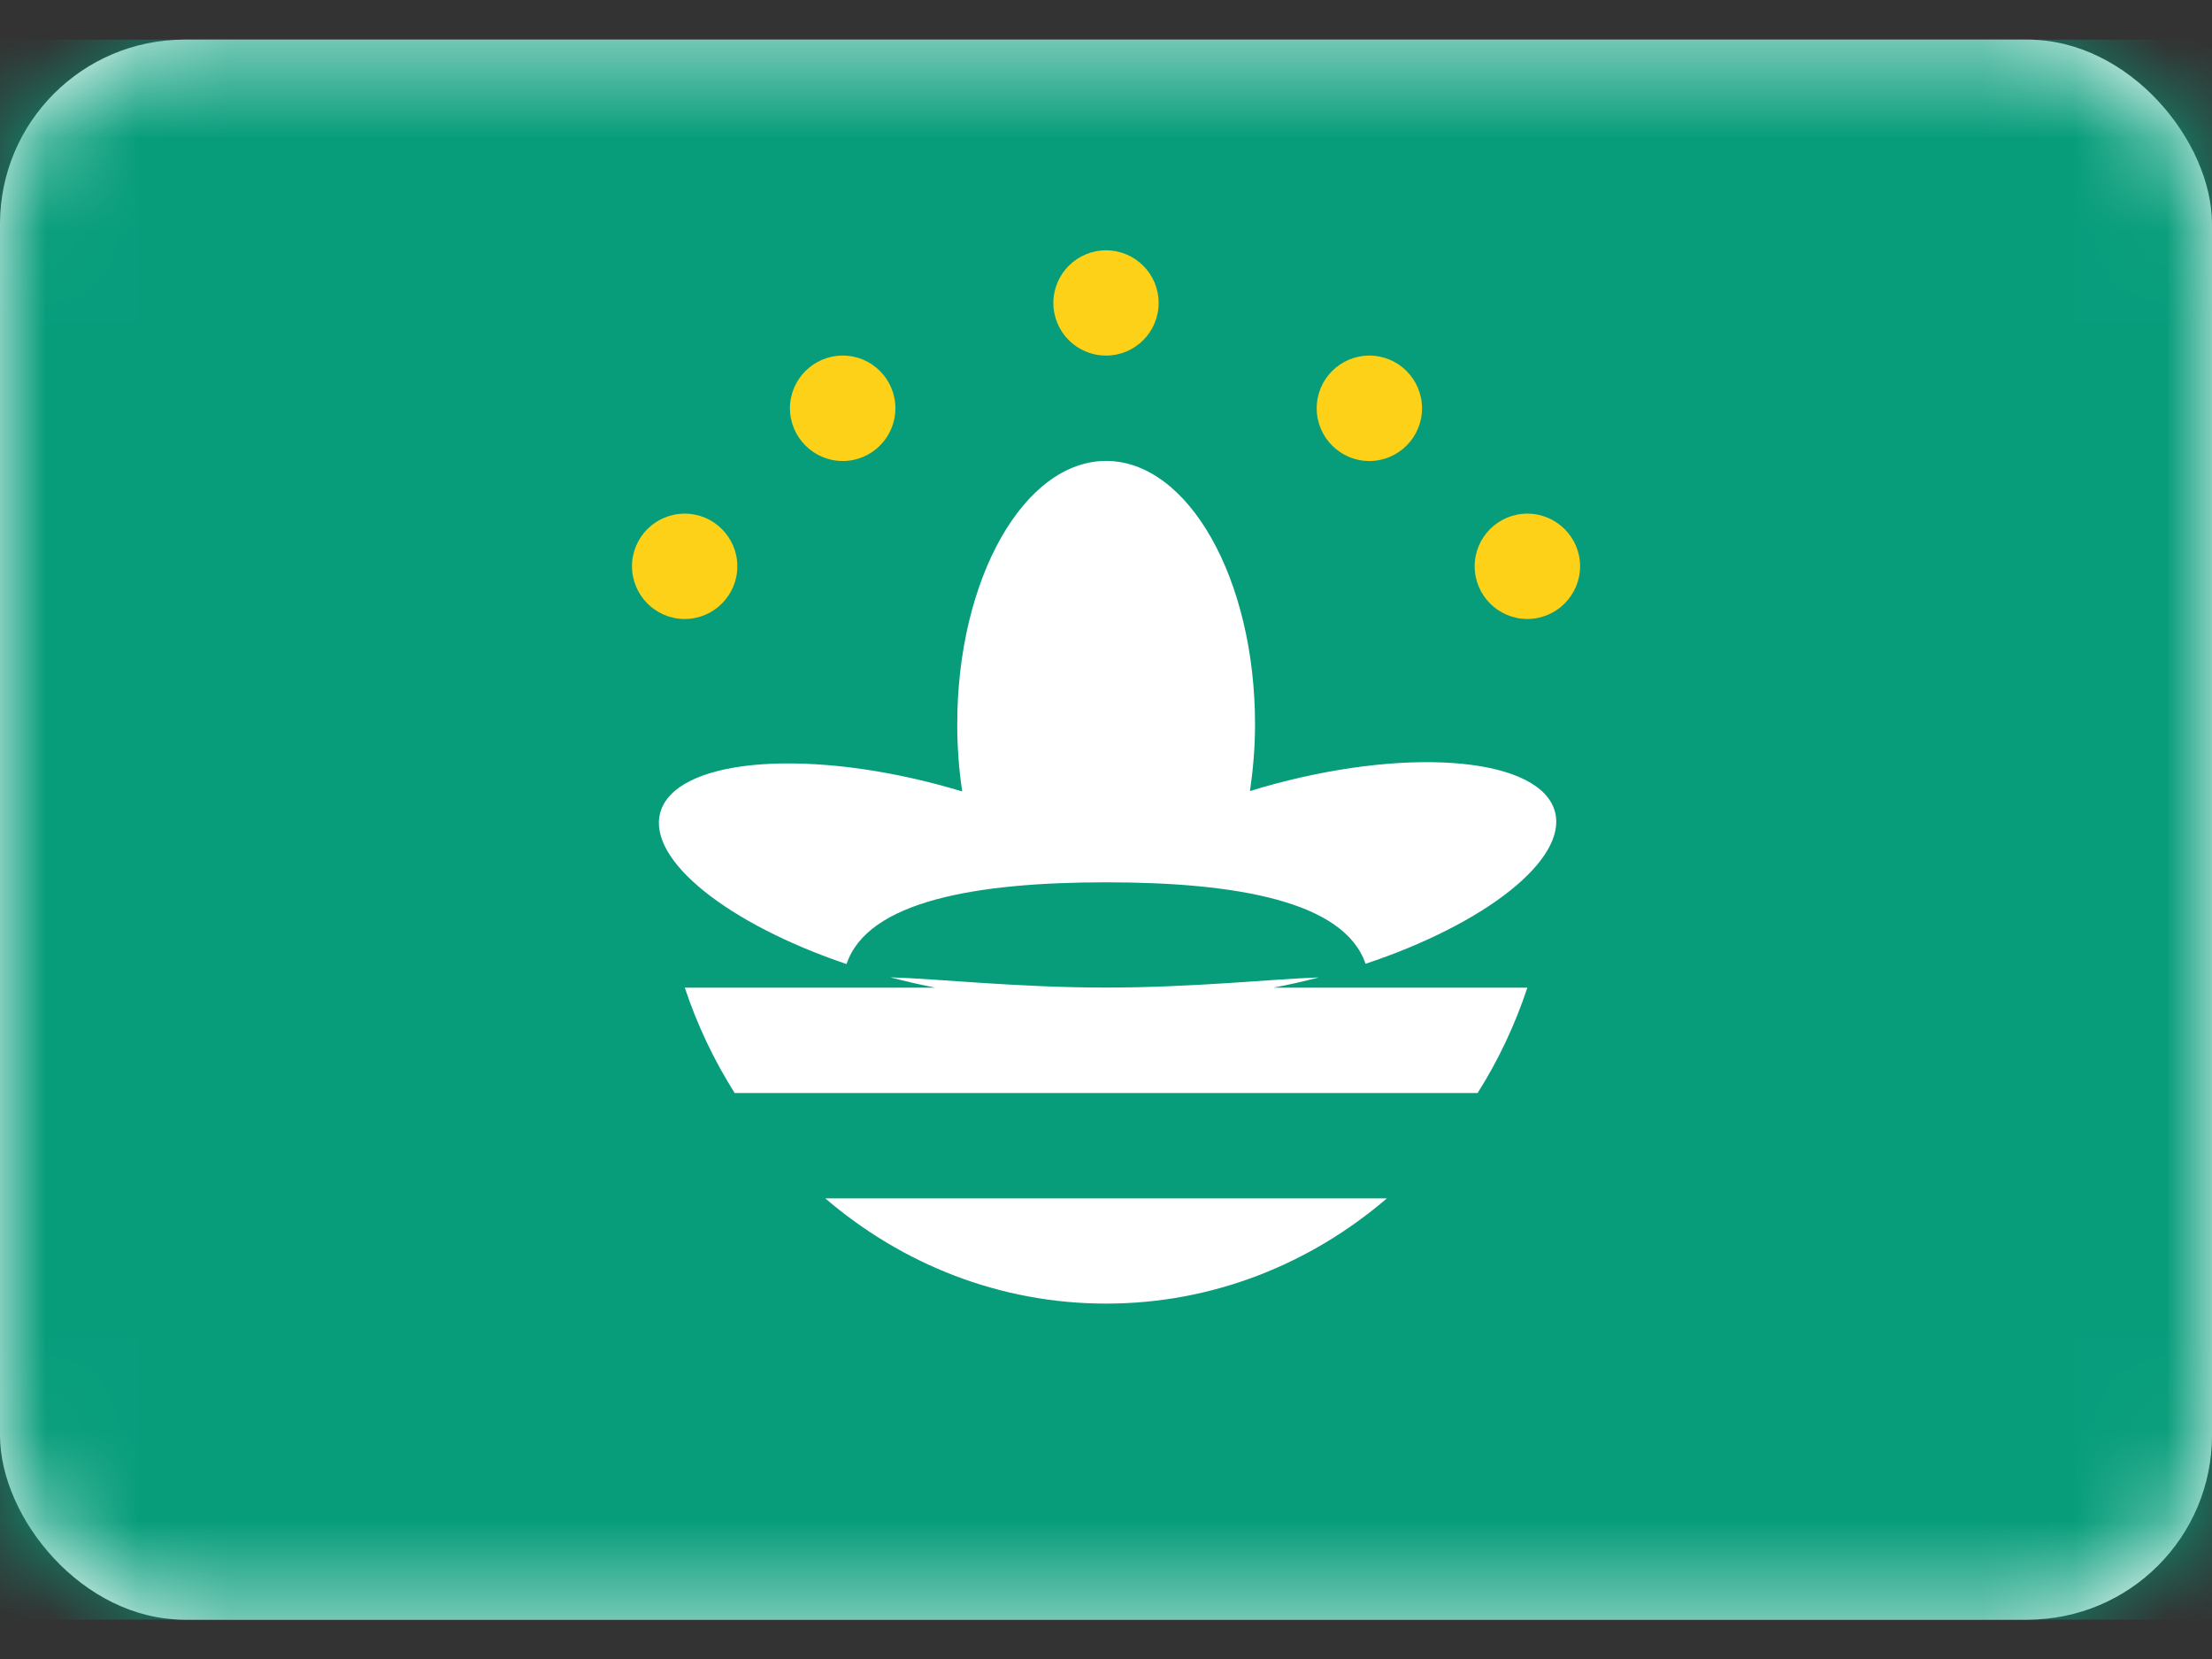
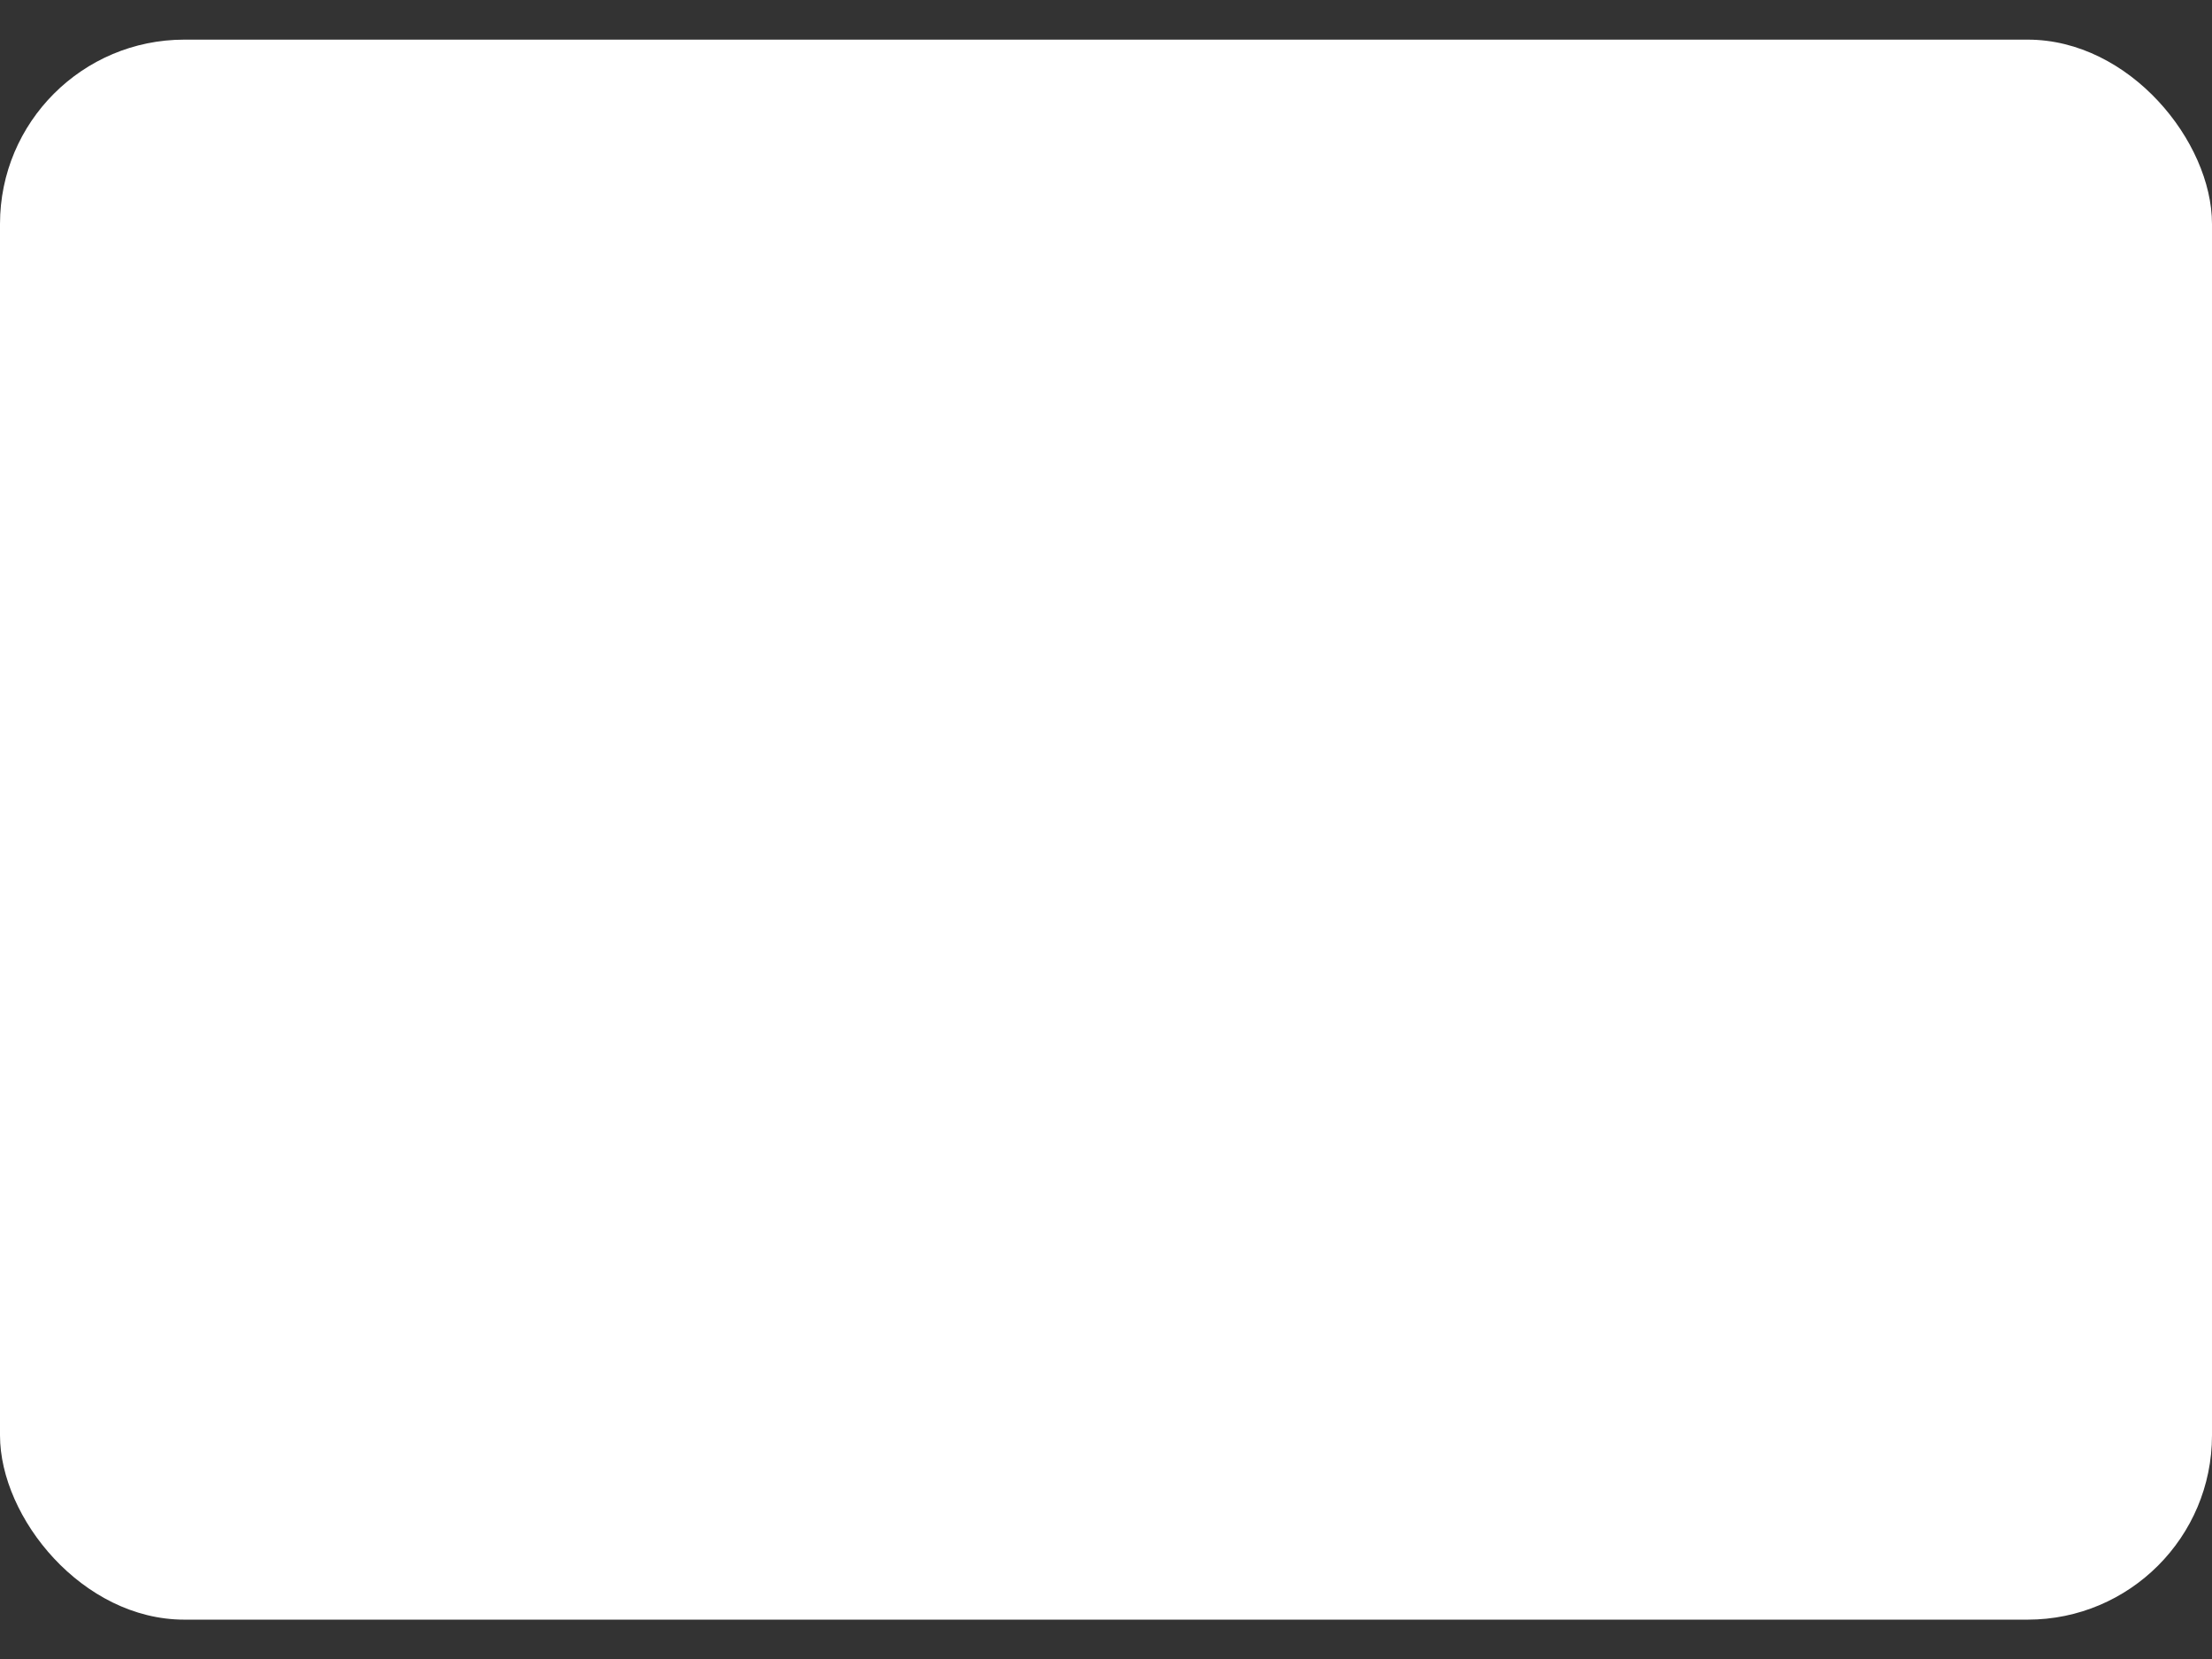
<svg xmlns="http://www.w3.org/2000/svg" width="24" height="18" viewBox="0 0 24 18" fill="none">
  <rect x="0" y="0" width="24" height="18" fill="#333333" stroke="none" />
  <rect y="0.43" width="24" height="17.143" rx="2" fill="white" />
  <mask id="mask0_5077_4966" style="mask-type:luminance" maskUnits="userSpaceOnUse" x="0" y="0" width="24" height="18">
    <rect y="0.43" width="24" height="17.143" rx="2" fill="white" />
  </mask>
  <g mask="url(#mask0_5077_4966)">
-     <path fill-rule="evenodd" clip-rule="evenodd" d="M0 17.573H24V0.43H0V17.573Z" fill="#079D7B" />
+     <path fill-rule="evenodd" clip-rule="evenodd" d="M0 17.573H24V0.43V17.573Z" fill="#079D7B" />
    <path d="M15.048 13.002C14.215 13.716 13.155 14.144 12.001 14.144C10.847 14.144 9.787 13.716 8.954 13.002H15.048ZM9.661 10.604C10.178 10.619 11.033 10.715 12.001 10.715C12.95 10.715 13.791 10.623 14.31 10.605C14.143 10.648 13.978 10.686 13.816 10.716H16.572C16.437 11.123 16.255 11.507 16.032 11.859H7.971C7.748 11.506 7.565 11.123 7.43 10.716H10.149C9.99 10.685 9.826 10.648 9.661 10.604ZM12.001 5.001C12.893 5.002 13.617 6.281 13.617 7.859C13.617 8.109 13.596 8.351 13.562 8.583C13.65 8.555 13.74 8.53 13.832 8.505C15.356 8.097 16.717 8.232 16.871 8.807C17.01 9.326 16.115 10.025 14.816 10.457C14.585 9.778 13.413 9.573 12.001 9.573C10.587 9.573 9.413 9.778 9.185 10.46C7.904 10.027 7.025 9.335 7.163 8.82C7.317 8.245 8.678 8.111 10.202 8.519C10.283 8.541 10.361 8.564 10.44 8.587C10.405 8.355 10.386 8.111 10.386 7.859C10.386 6.281 11.109 5.002 12.001 5.001Z" fill="white" />
-     <path d="M7.429 5.573C7.744 5.573 8 5.829 8 6.144C8 6.46 7.744 6.716 7.429 6.716C7.113 6.716 6.858 6.46 6.857 6.144C6.857 5.829 7.113 5.573 7.429 5.573ZM16.571 5.573C16.887 5.573 17.144 5.829 17.144 6.144C17.143 6.46 16.887 6.716 16.571 6.716C16.256 6.715 16 6.46 16 6.144C16 5.829 16.256 5.573 16.571 5.573ZM9.144 3.858C9.459 3.858 9.715 4.114 9.715 4.43C9.715 4.745 9.459 5.002 9.144 5.002C8.828 5.002 8.571 4.745 8.571 4.43C8.571 4.114 8.828 3.858 9.144 3.858ZM14.857 3.858C15.173 3.858 15.428 4.114 15.429 4.43C15.429 4.745 15.173 5.002 14.857 5.002C14.542 5.002 14.286 4.745 14.286 4.43C14.286 4.114 14.542 3.858 14.857 3.858ZM12 2.716C12.316 2.716 12.571 2.971 12.571 3.287C12.571 3.603 12.316 3.858 12 3.858C11.684 3.858 11.429 3.602 11.429 3.287C11.429 2.972 11.685 2.716 12 2.716Z" fill="#FCD117" />
  </g>
</svg>